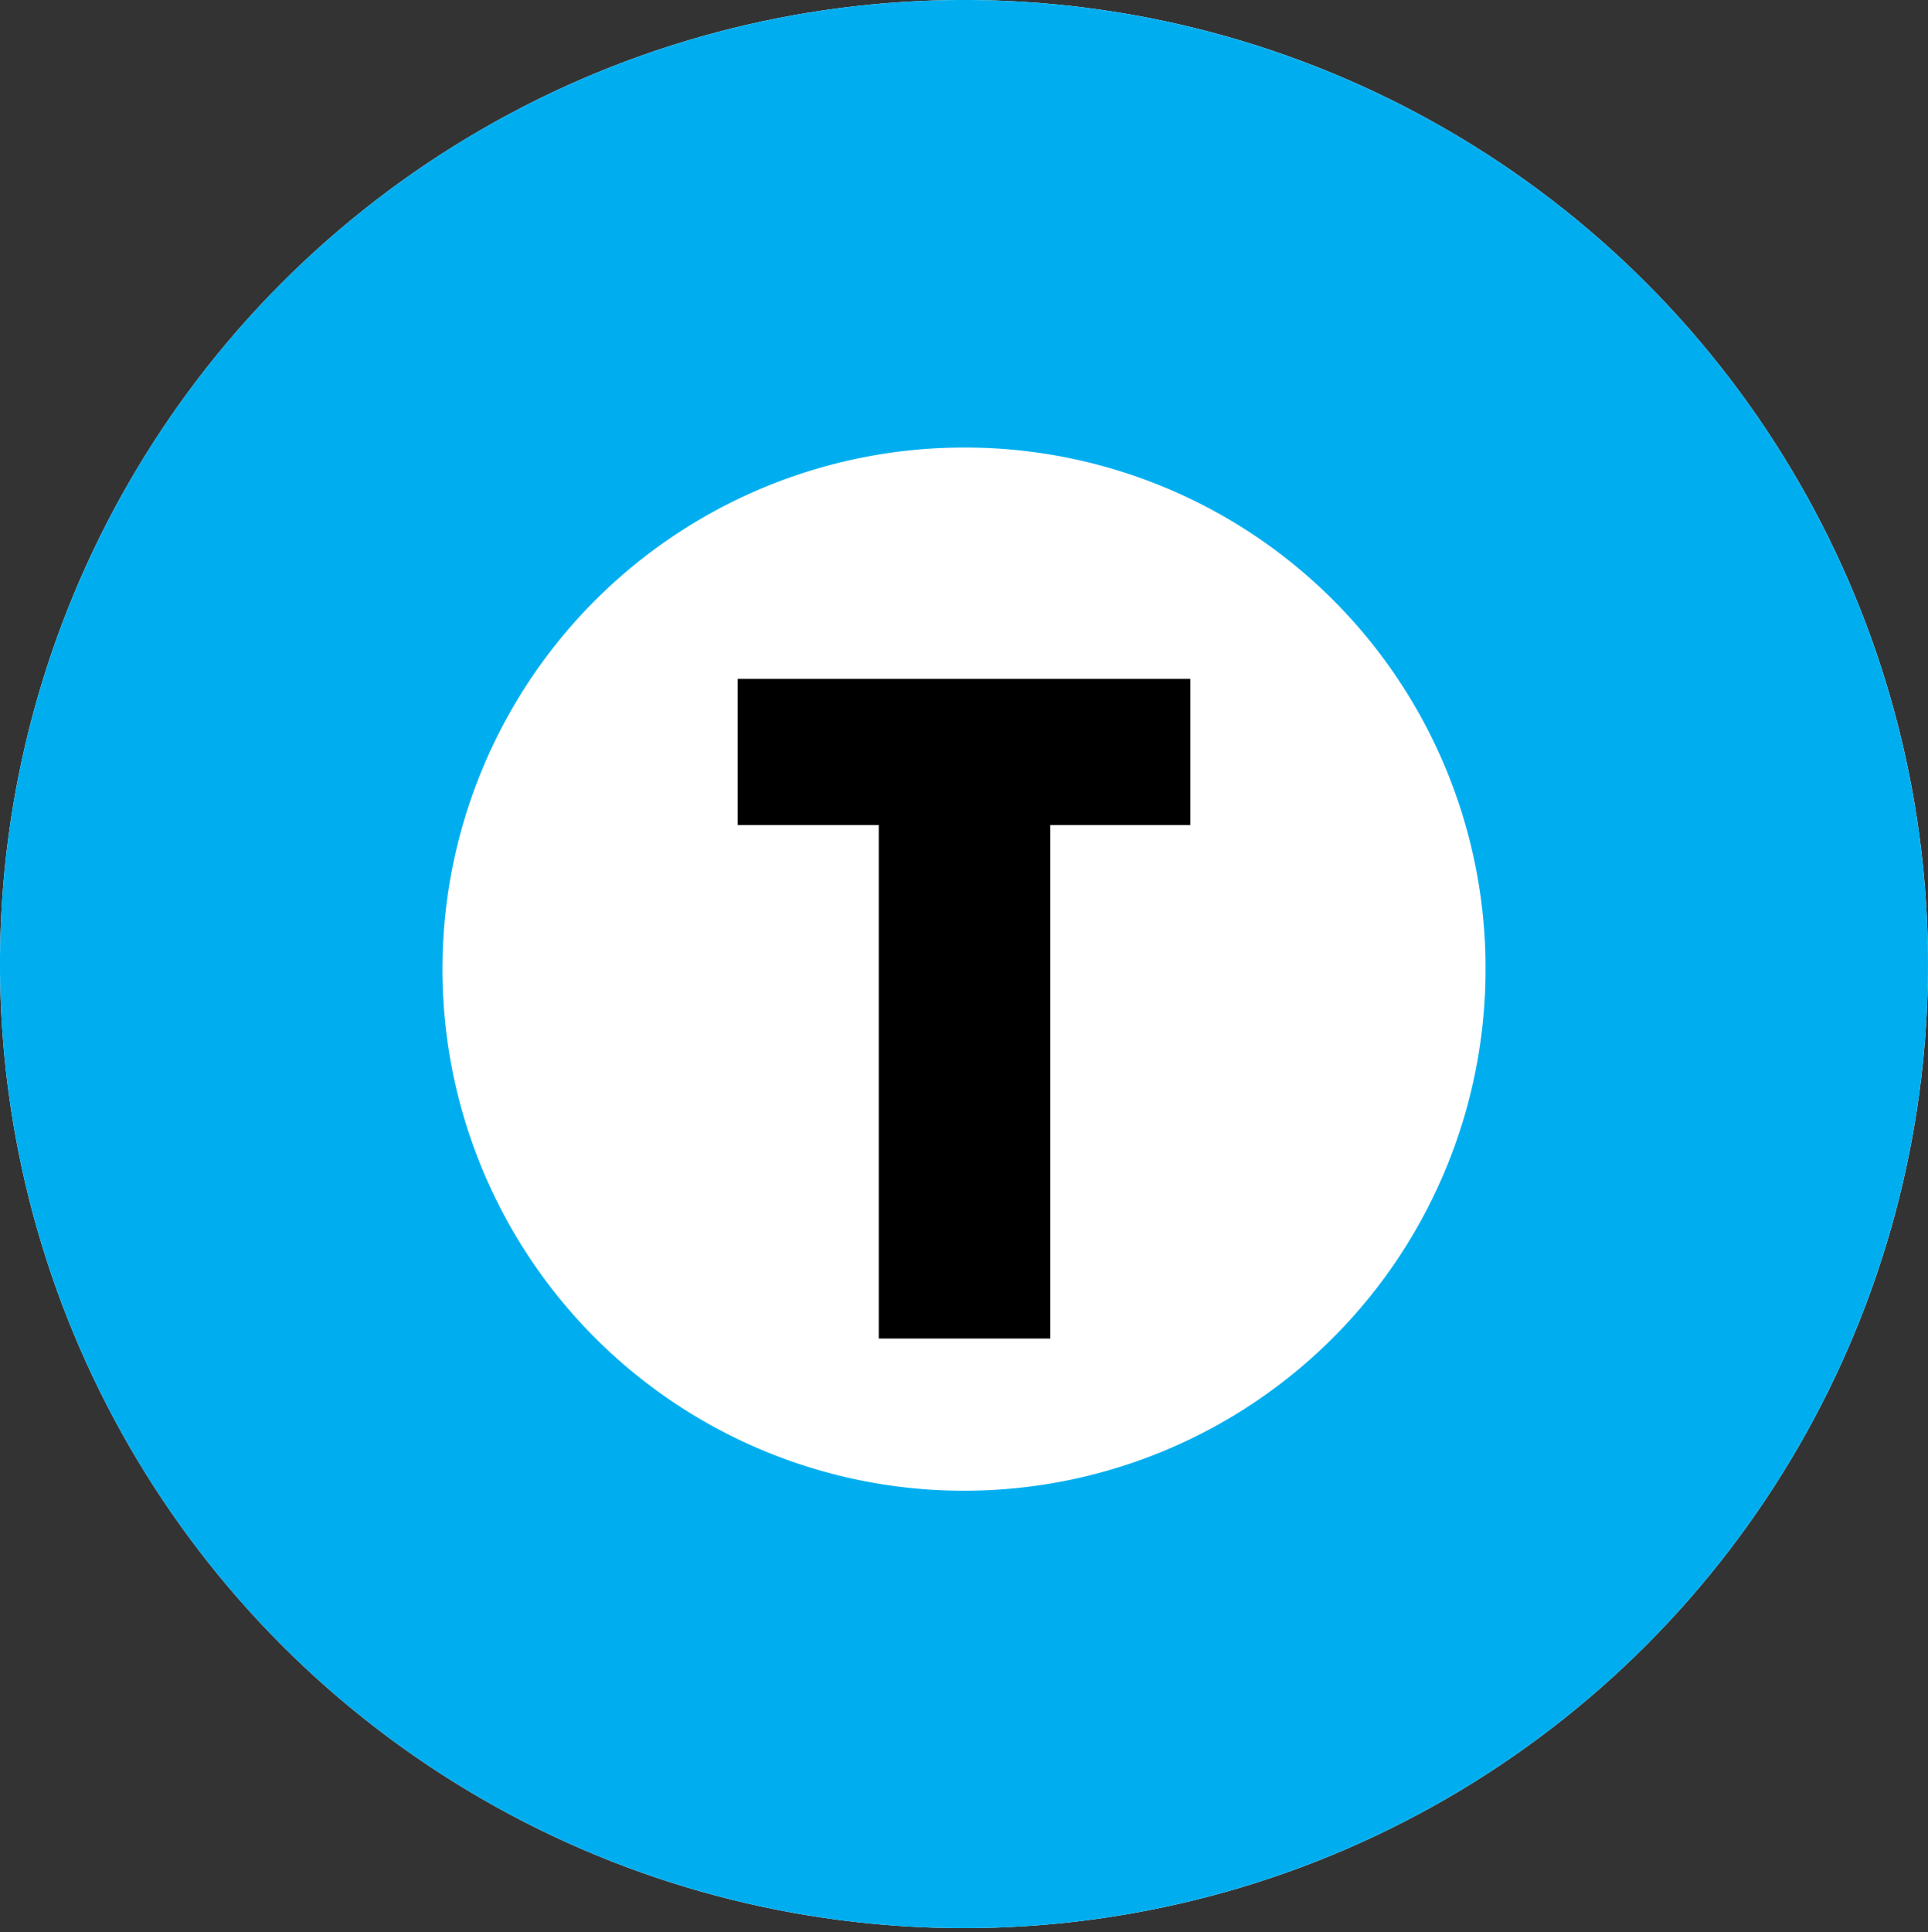
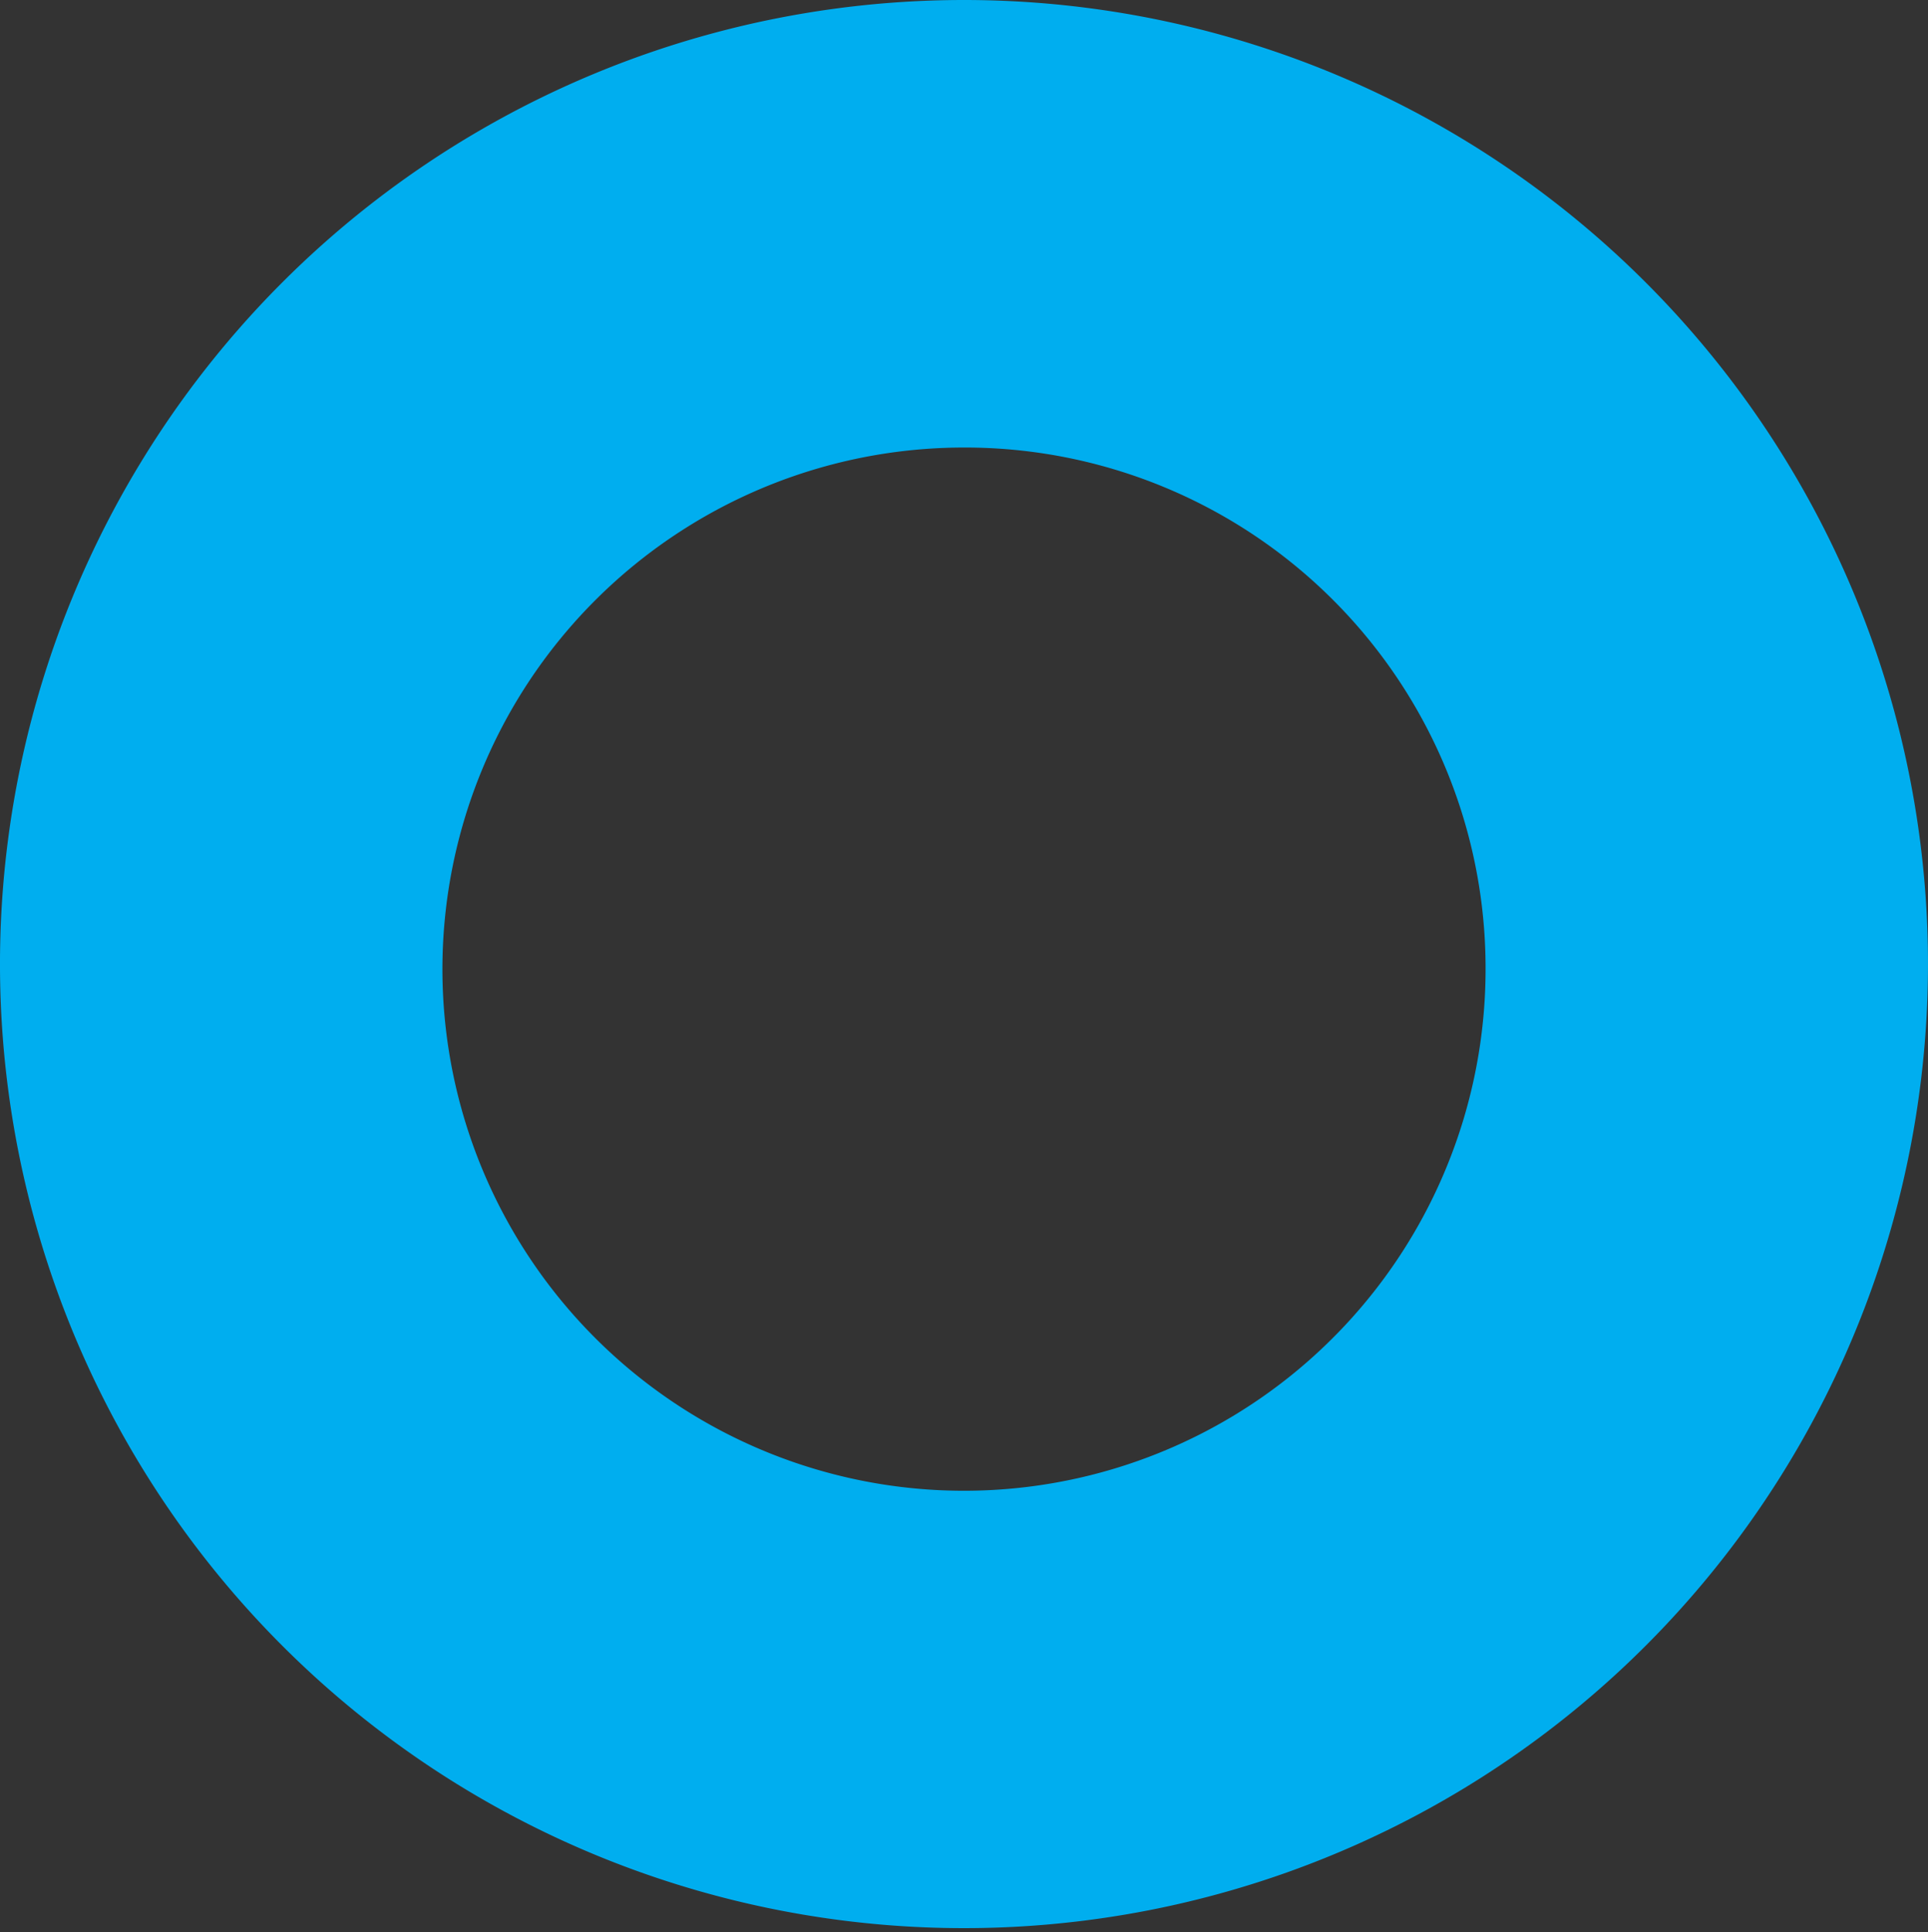
<svg xmlns="http://www.w3.org/2000/svg" width="19" height="19.04">
  <rect width="100%" height="100%" fill="#333333" stroke="none" />
-   <circle cx="9.5" cy="9.5" r="9.5" style="fill:#fff" />
  <path d="M9.5 4.41a5.14 5.14 0 1 0 5.14 5.13A5.13 5.13 0 0 0 9.5 4.41M9.5 0A9.5 9.5 0 1 1 0 9.54 9.5 9.5 0 0 1 9.5 0Z" style="fill:#00aeef" />
-   <path d="M10.35 8.13v5.06H8.66V8.13H7.27V6.69h4.46v1.44Z" />
</svg>